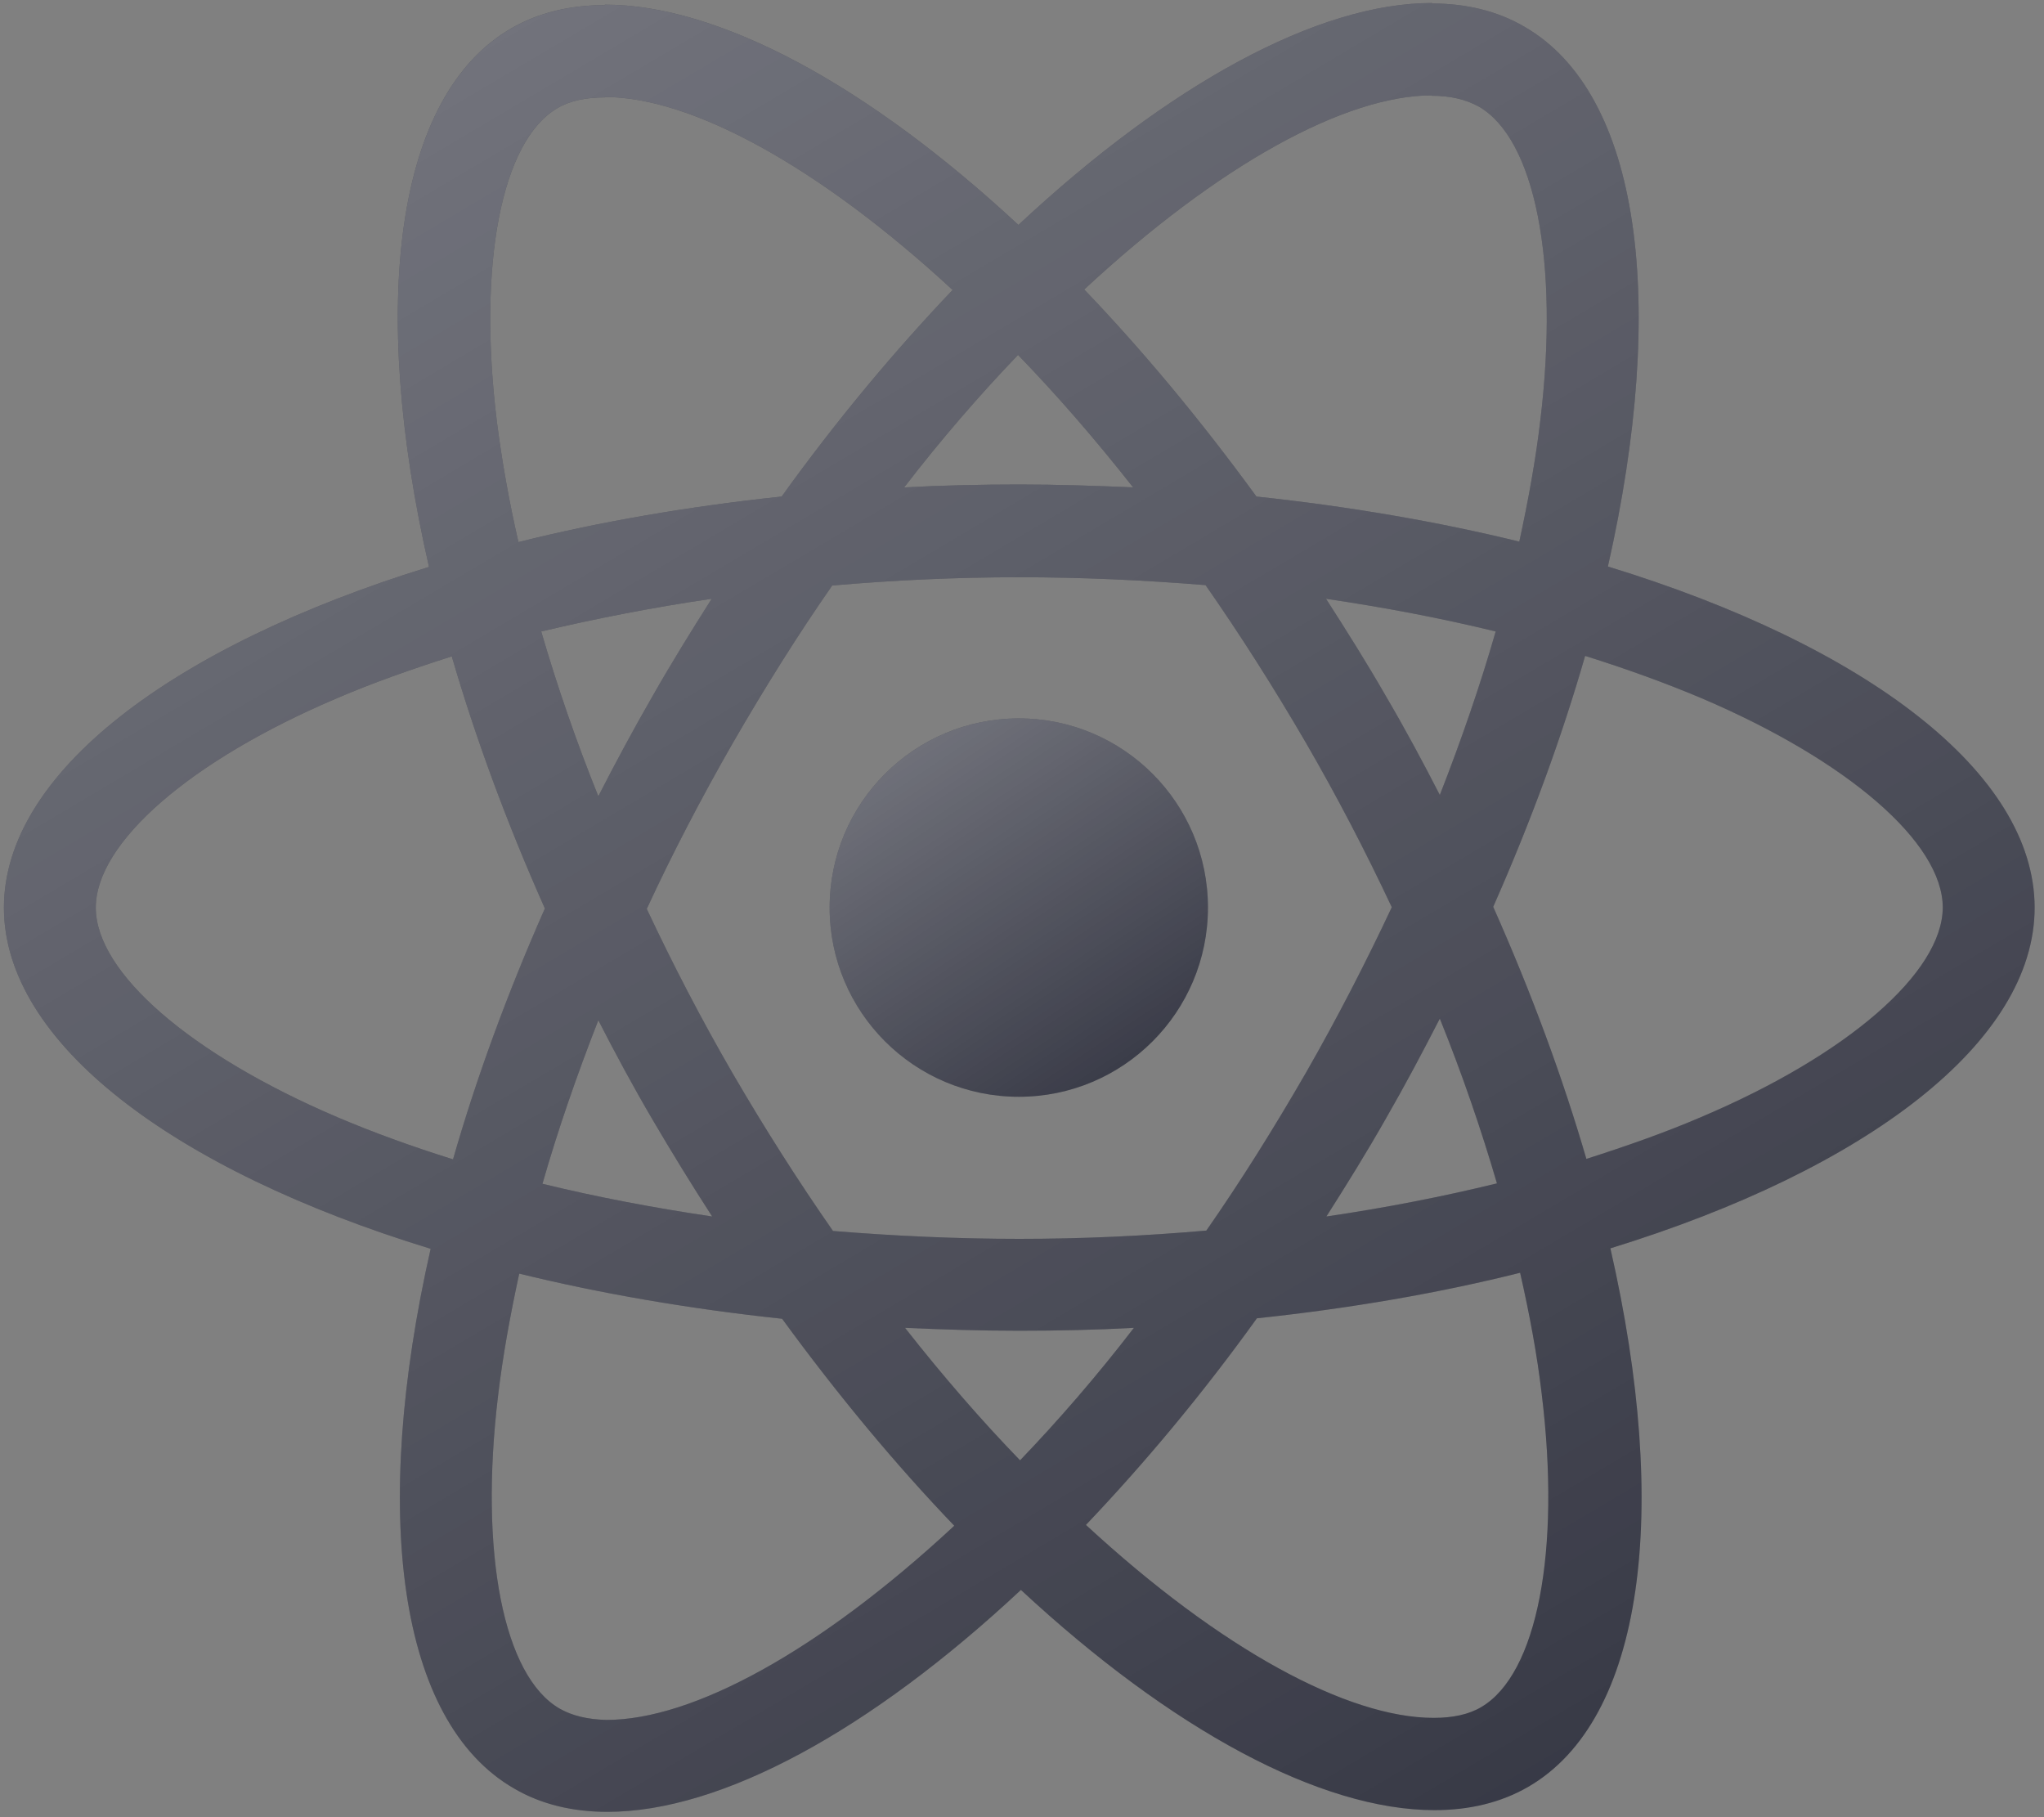
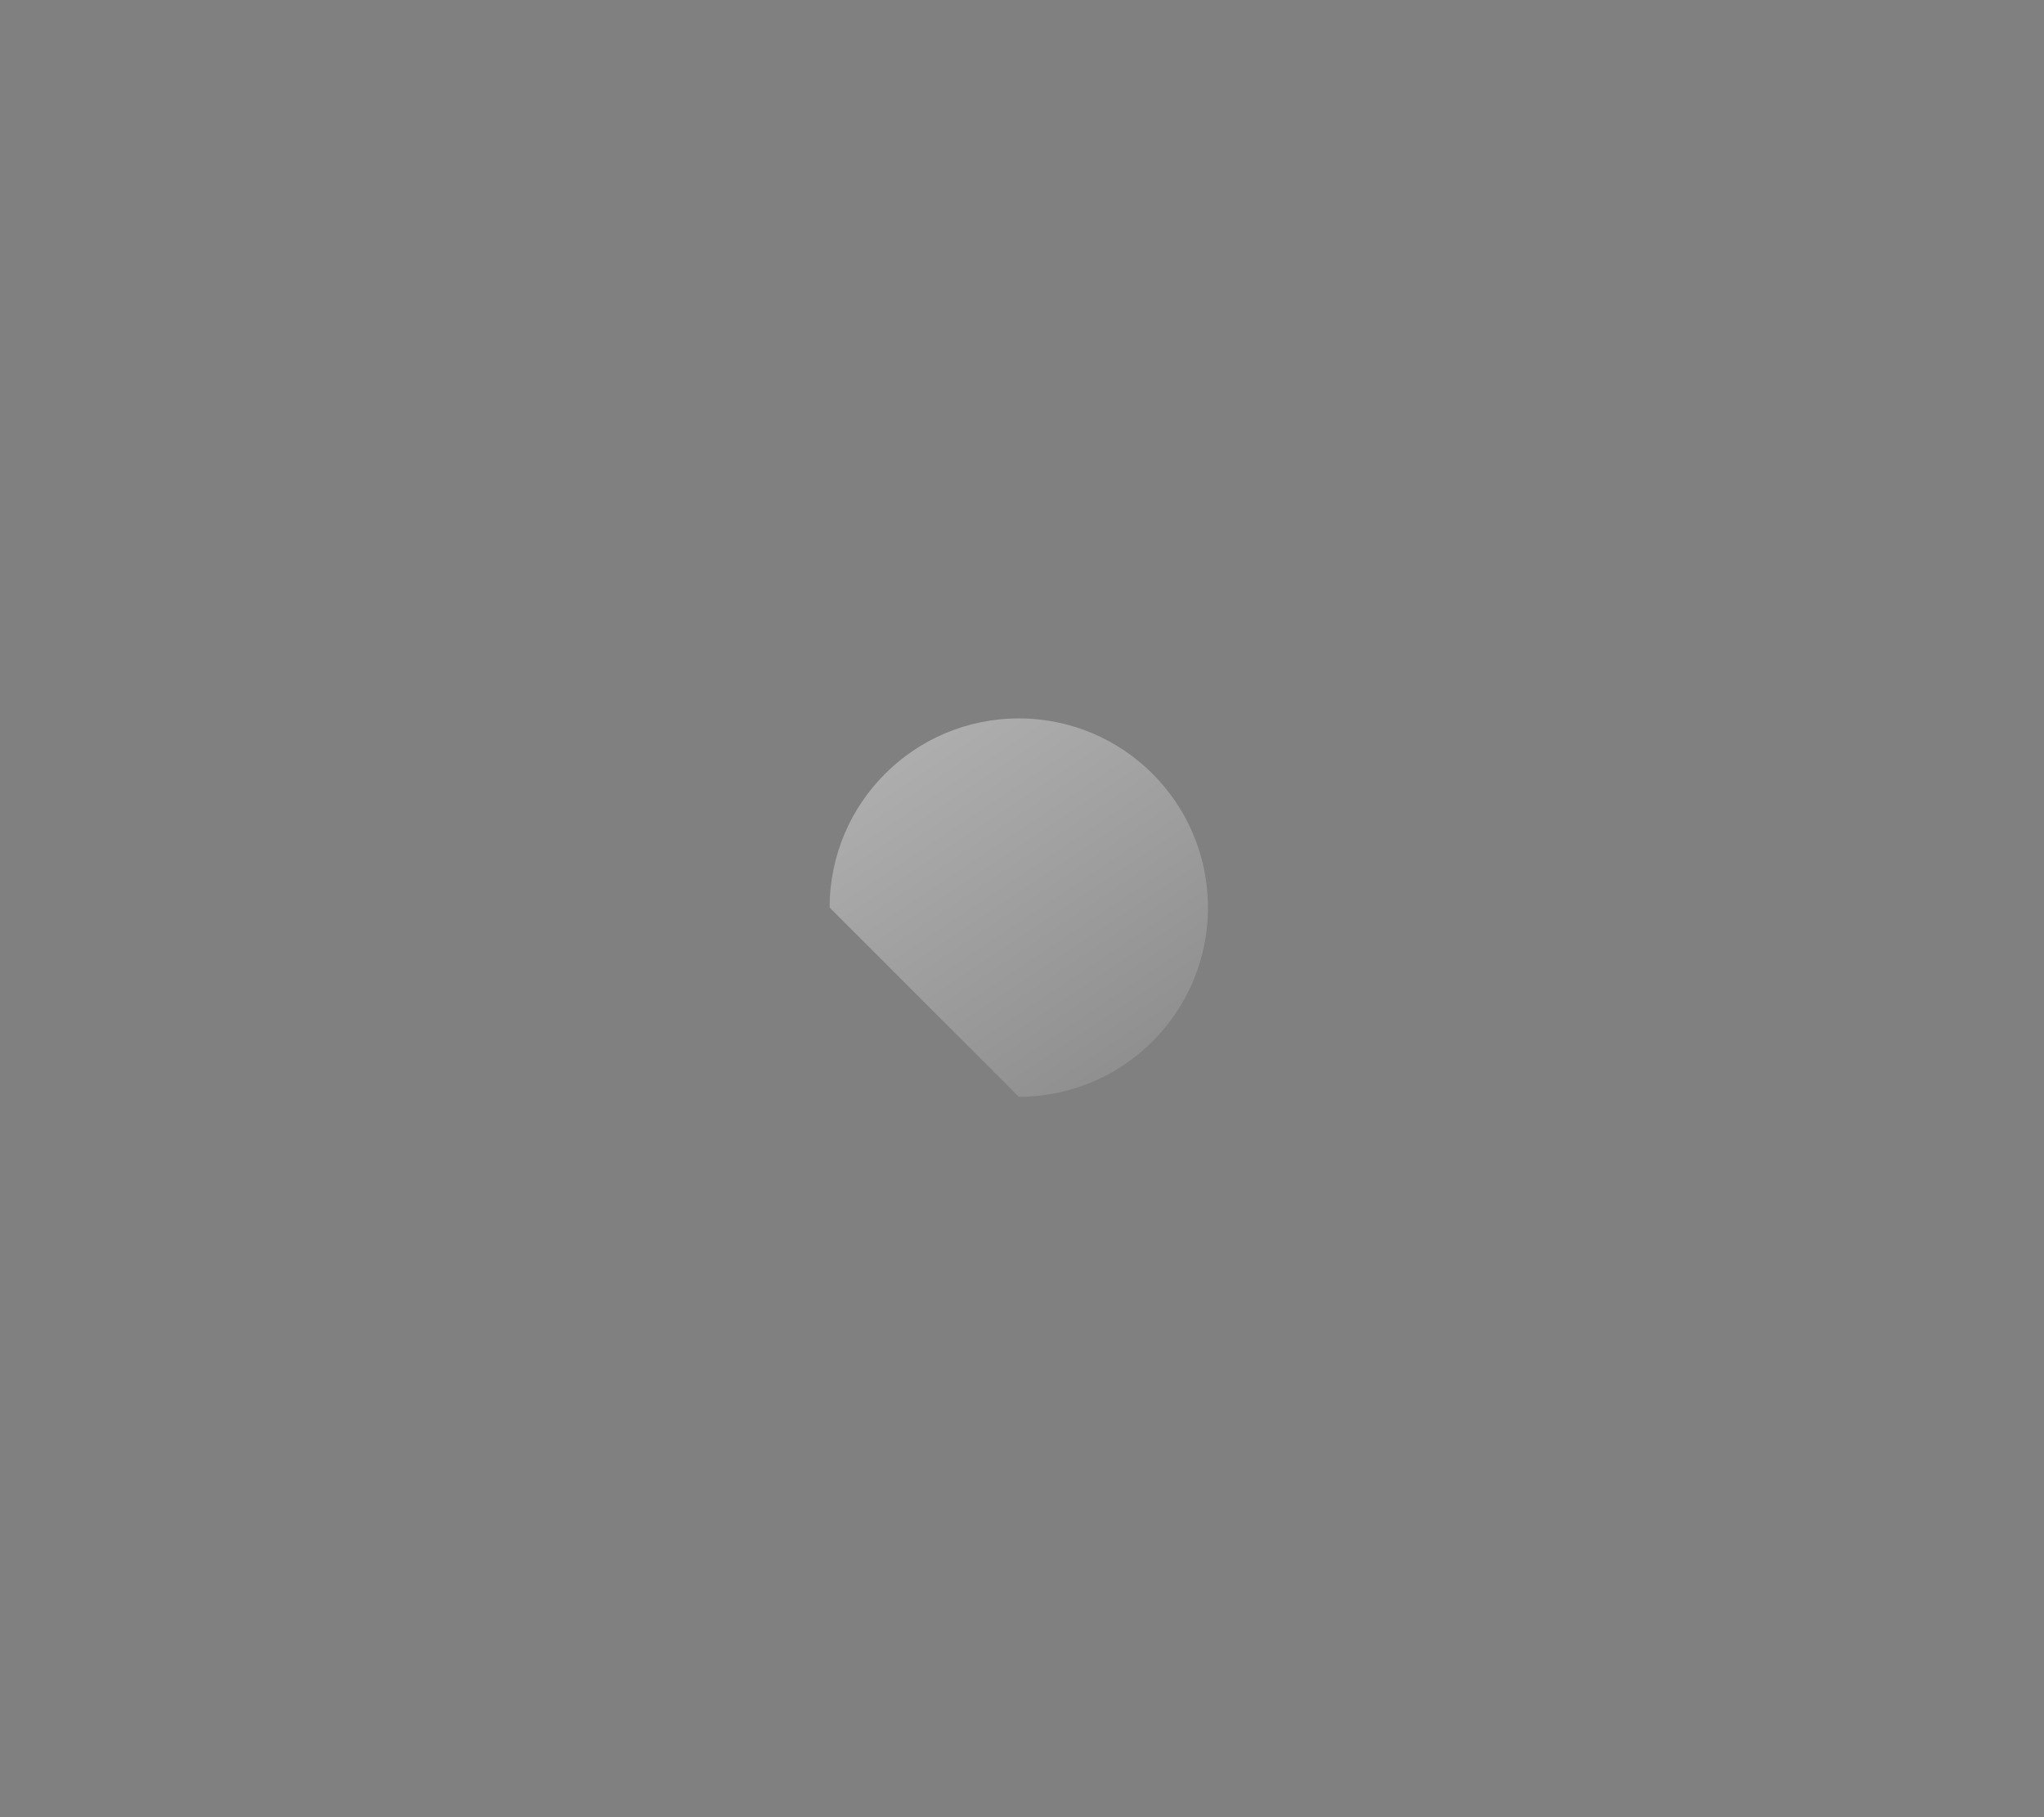
<svg xmlns="http://www.w3.org/2000/svg" width="36" height="32" viewBox="0 0 36 32" fill="none">
  <rect x="0" y="0" width="36" height="32" fill="#808080" stroke="none" />
-   <path d="M35.835 15.983C35.835 13.614 32.868 11.368 28.319 9.976C29.369 5.339 28.902 1.65 26.846 0.469C26.372 0.192 25.818 0.061 25.213 0.061V1.686C25.548 1.686 25.818 1.752 26.044 1.876C27.036 2.445 27.466 4.61 27.13 7.395C27.05 8.08 26.919 8.802 26.759 9.538C25.33 9.188 23.77 8.919 22.129 8.744C21.145 7.395 20.125 6.17 19.096 5.098C21.473 2.889 23.704 1.679 25.22 1.679V0.053C23.216 0.053 20.591 1.482 17.937 3.961C15.284 1.497 12.659 0.082 10.654 0.082V1.708C12.164 1.708 14.402 2.911 16.778 5.106C15.758 6.177 14.737 7.395 13.767 8.744C12.12 8.919 10.56 9.188 9.131 9.546C8.963 8.816 8.839 8.109 8.752 7.431C8.409 4.646 8.832 2.481 9.816 1.905C10.035 1.774 10.319 1.715 10.654 1.715V0.09C10.042 0.09 9.488 0.221 9.007 0.498C6.958 1.679 6.499 5.361 7.556 9.983C3.021 11.383 0.069 13.621 0.069 15.983C0.069 18.352 3.036 20.598 7.585 21.991C6.535 26.627 7.002 30.316 9.058 31.497C9.532 31.774 10.086 31.906 10.698 31.906C12.703 31.906 15.327 30.477 17.981 27.998C20.635 30.462 23.259 31.876 25.264 31.876C25.877 31.876 26.431 31.745 26.912 31.468C28.96 30.287 29.42 26.605 28.363 21.983C32.883 20.591 35.835 18.345 35.835 15.983ZM26.343 11.12C26.073 12.061 25.738 13.03 25.359 14C25.06 13.417 24.747 12.834 24.404 12.25C24.069 11.667 23.711 11.098 23.354 10.544C24.389 10.697 25.388 10.887 26.343 11.12ZM23.004 18.885C22.436 19.869 21.852 20.802 21.247 21.67C20.161 21.765 19.06 21.816 17.952 21.816C16.851 21.816 15.75 21.765 14.671 21.677C14.066 20.809 13.476 19.884 12.907 18.907C12.353 17.951 11.85 16.982 11.391 16.005C11.843 15.028 12.353 14.051 12.9 13.096C13.468 12.112 14.052 11.179 14.657 10.311C15.743 10.216 16.844 10.165 17.952 10.165C19.053 10.165 20.154 10.216 21.233 10.304C21.838 11.171 22.428 12.097 22.997 13.074C23.551 14.029 24.054 14.999 24.513 15.976C24.054 16.953 23.551 17.93 23.004 18.885ZM25.359 17.937C25.753 18.914 26.088 19.891 26.365 20.839C25.41 21.072 24.404 21.269 23.361 21.422C23.719 20.86 24.076 20.285 24.411 19.694C24.747 19.111 25.06 18.52 25.359 17.937ZM17.966 25.716C17.288 25.016 16.61 24.236 15.94 23.383C16.596 23.412 17.267 23.434 17.945 23.434C18.63 23.434 19.308 23.419 19.971 23.383C19.315 24.236 18.637 25.016 17.966 25.716ZM12.543 21.422C11.507 21.269 10.509 21.079 9.554 20.846C9.823 19.905 10.159 18.936 10.538 17.966C10.837 18.549 11.15 19.133 11.493 19.716C11.835 20.299 12.185 20.868 12.543 21.422ZM17.93 6.25C18.608 6.95 19.286 7.73 19.957 8.583C19.301 8.554 18.63 8.532 17.952 8.532C17.267 8.532 16.589 8.547 15.925 8.583C16.581 7.73 17.259 6.95 17.93 6.25ZM12.535 10.544C12.178 11.106 11.821 11.682 11.486 12.272C11.15 12.855 10.837 13.439 10.538 14.022C10.144 13.045 9.809 12.068 9.532 11.12C10.487 10.894 11.493 10.697 12.535 10.544ZM5.938 19.672C3.357 18.571 1.687 17.128 1.687 15.983C1.687 14.838 3.357 13.388 5.938 12.294C6.565 12.024 7.25 11.784 7.957 11.558C8.373 12.987 8.919 14.474 9.597 15.998C8.927 17.514 8.387 18.994 7.979 20.416C7.257 20.19 6.572 19.942 5.938 19.672ZM9.86 30.09C8.868 29.522 8.438 27.356 8.773 24.571C8.854 23.886 8.985 23.164 9.145 22.428C10.574 22.778 12.134 23.048 13.775 23.223C14.759 24.571 15.779 25.796 16.807 26.868C14.431 29.077 12.2 30.287 10.684 30.287C10.355 30.28 10.078 30.214 9.86 30.09ZM27.152 24.535C27.495 27.32 27.072 29.485 26.088 30.061C25.869 30.192 25.585 30.251 25.25 30.251C23.741 30.251 21.502 29.048 19.126 26.853C20.146 25.782 21.167 24.564 22.137 23.215C23.784 23.04 25.344 22.771 26.773 22.413C26.941 23.15 27.072 23.857 27.152 24.535ZM29.959 19.672C29.332 19.942 28.647 20.182 27.94 20.408C27.524 18.98 26.977 17.492 26.299 15.969C26.97 14.452 27.509 12.972 27.918 11.55C28.64 11.776 29.325 12.024 29.966 12.294C32.547 13.395 34.217 14.838 34.217 15.983C34.209 17.128 32.54 18.578 29.959 19.672Z" fill="#1F212F" />
-   <path d="M35.835 15.983C35.835 13.614 32.868 11.368 28.319 9.976C29.369 5.339 28.902 1.65 26.846 0.469C26.372 0.192 25.818 0.061 25.213 0.061V1.686C25.548 1.686 25.818 1.752 26.044 1.876C27.036 2.445 27.466 4.61 27.13 7.395C27.05 8.08 26.919 8.802 26.759 9.538C25.33 9.188 23.77 8.919 22.129 8.744C21.145 7.395 20.125 6.17 19.096 5.098C21.473 2.889 23.704 1.679 25.22 1.679V0.053C23.216 0.053 20.591 1.482 17.937 3.961C15.284 1.497 12.659 0.082 10.654 0.082V1.708C12.164 1.708 14.402 2.911 16.778 5.106C15.758 6.177 14.737 7.395 13.767 8.744C12.12 8.919 10.56 9.188 9.131 9.546C8.963 8.816 8.839 8.109 8.752 7.431C8.409 4.646 8.832 2.481 9.816 1.905C10.035 1.774 10.319 1.715 10.654 1.715V0.09C10.042 0.09 9.488 0.221 9.007 0.498C6.958 1.679 6.499 5.361 7.556 9.983C3.021 11.383 0.069 13.621 0.069 15.983C0.069 18.352 3.036 20.598 7.585 21.991C6.535 26.627 7.002 30.316 9.058 31.497C9.532 31.774 10.086 31.906 10.698 31.906C12.703 31.906 15.327 30.477 17.981 27.998C20.635 30.462 23.259 31.876 25.264 31.876C25.877 31.876 26.431 31.745 26.912 31.468C28.96 30.287 29.42 26.605 28.363 21.983C32.883 20.591 35.835 18.345 35.835 15.983ZM26.343 11.12C26.073 12.061 25.738 13.03 25.359 14C25.06 13.417 24.747 12.834 24.404 12.25C24.069 11.667 23.711 11.098 23.354 10.544C24.389 10.697 25.388 10.887 26.343 11.12ZM23.004 18.885C22.436 19.869 21.852 20.802 21.247 21.67C20.161 21.765 19.06 21.816 17.952 21.816C16.851 21.816 15.75 21.765 14.671 21.677C14.066 20.809 13.476 19.884 12.907 18.907C12.353 17.951 11.85 16.982 11.391 16.005C11.843 15.028 12.353 14.051 12.9 13.096C13.468 12.112 14.052 11.179 14.657 10.311C15.743 10.216 16.844 10.165 17.952 10.165C19.053 10.165 20.154 10.216 21.233 10.304C21.838 11.171 22.428 12.097 22.997 13.074C23.551 14.029 24.054 14.999 24.513 15.976C24.054 16.953 23.551 17.93 23.004 18.885ZM25.359 17.937C25.753 18.914 26.088 19.891 26.365 20.839C25.41 21.072 24.404 21.269 23.361 21.422C23.719 20.86 24.076 20.285 24.411 19.694C24.747 19.111 25.06 18.52 25.359 17.937ZM17.966 25.716C17.288 25.016 16.61 24.236 15.94 23.383C16.596 23.412 17.267 23.434 17.945 23.434C18.63 23.434 19.308 23.419 19.971 23.383C19.315 24.236 18.637 25.016 17.966 25.716ZM12.543 21.422C11.507 21.269 10.509 21.079 9.554 20.846C9.823 19.905 10.159 18.936 10.538 17.966C10.837 18.549 11.15 19.133 11.493 19.716C11.835 20.299 12.185 20.868 12.543 21.422ZM17.93 6.25C18.608 6.95 19.286 7.73 19.957 8.583C19.301 8.554 18.63 8.532 17.952 8.532C17.267 8.532 16.589 8.547 15.925 8.583C16.581 7.73 17.259 6.95 17.93 6.25ZM12.535 10.544C12.178 11.106 11.821 11.682 11.486 12.272C11.15 12.855 10.837 13.439 10.538 14.022C10.144 13.045 9.809 12.068 9.532 11.12C10.487 10.894 11.493 10.697 12.535 10.544ZM5.938 19.672C3.357 18.571 1.687 17.128 1.687 15.983C1.687 14.838 3.357 13.388 5.938 12.294C6.565 12.024 7.25 11.784 7.957 11.558C8.373 12.987 8.919 14.474 9.597 15.998C8.927 17.514 8.387 18.994 7.979 20.416C7.257 20.19 6.572 19.942 5.938 19.672ZM9.86 30.09C8.868 29.522 8.438 27.356 8.773 24.571C8.854 23.886 8.985 23.164 9.145 22.428C10.574 22.778 12.134 23.048 13.775 23.223C14.759 24.571 15.779 25.796 16.807 26.868C14.431 29.077 12.2 30.287 10.684 30.287C10.355 30.28 10.078 30.214 9.86 30.09ZM27.152 24.535C27.495 27.32 27.072 29.485 26.088 30.061C25.869 30.192 25.585 30.251 25.25 30.251C23.741 30.251 21.502 29.048 19.126 26.853C20.146 25.782 21.167 24.564 22.137 23.215C23.784 23.04 25.344 22.771 26.773 22.413C26.941 23.15 27.072 23.857 27.152 24.535ZM29.959 19.672C29.332 19.942 28.647 20.182 27.94 20.408C27.524 18.98 26.977 17.492 26.299 15.969C26.97 14.452 27.509 12.972 27.918 11.55C28.64 11.776 29.325 12.024 29.966 12.294C32.547 13.395 34.217 14.838 34.217 15.983C34.209 17.128 32.54 18.578 29.959 19.672Z" fill="url(#paint0_linear_600_50881)" fill-opacity="0.4" />
-   <path d="M17.944 19.314C19.784 19.314 21.275 17.823 21.275 15.982C21.275 14.142 19.784 12.651 17.944 12.651C16.104 12.651 14.612 14.142 14.612 15.982C14.612 17.823 16.104 19.314 17.944 19.314Z" fill="#1F212F" />
-   <path d="M17.944 19.314C19.784 19.314 21.275 17.823 21.275 15.982C21.275 14.142 19.784 12.651 17.944 12.651C16.104 12.651 14.612 14.142 14.612 15.982C14.612 17.823 16.104 19.314 17.944 19.314Z" fill="url(#paint1_linear_600_50881)" fill-opacity="0.4" />
+   <path d="M17.944 19.314C19.784 19.314 21.275 17.823 21.275 15.982C21.275 14.142 19.784 12.651 17.944 12.651C16.104 12.651 14.612 14.142 14.612 15.982Z" fill="url(#paint1_linear_600_50881)" fill-opacity="0.4" />
  <defs>
    <linearGradient id="paint0_linear_600_50881" x1="0.069" y1="0.441" x2="23.085" y2="39.265" gradientUnits="userSpaceOnUse">
      <stop stop-color="white" />
      <stop offset="1" stop-color="white" stop-opacity="0.2" />
    </linearGradient>
    <linearGradient id="paint1_linear_600_50881" x1="14.612" y1="12.732" x2="19.675" y2="20.338" gradientUnits="userSpaceOnUse">
      <stop stop-color="white" />
      <stop offset="1" stop-color="white" stop-opacity="0.2" />
    </linearGradient>
  </defs>
</svg>